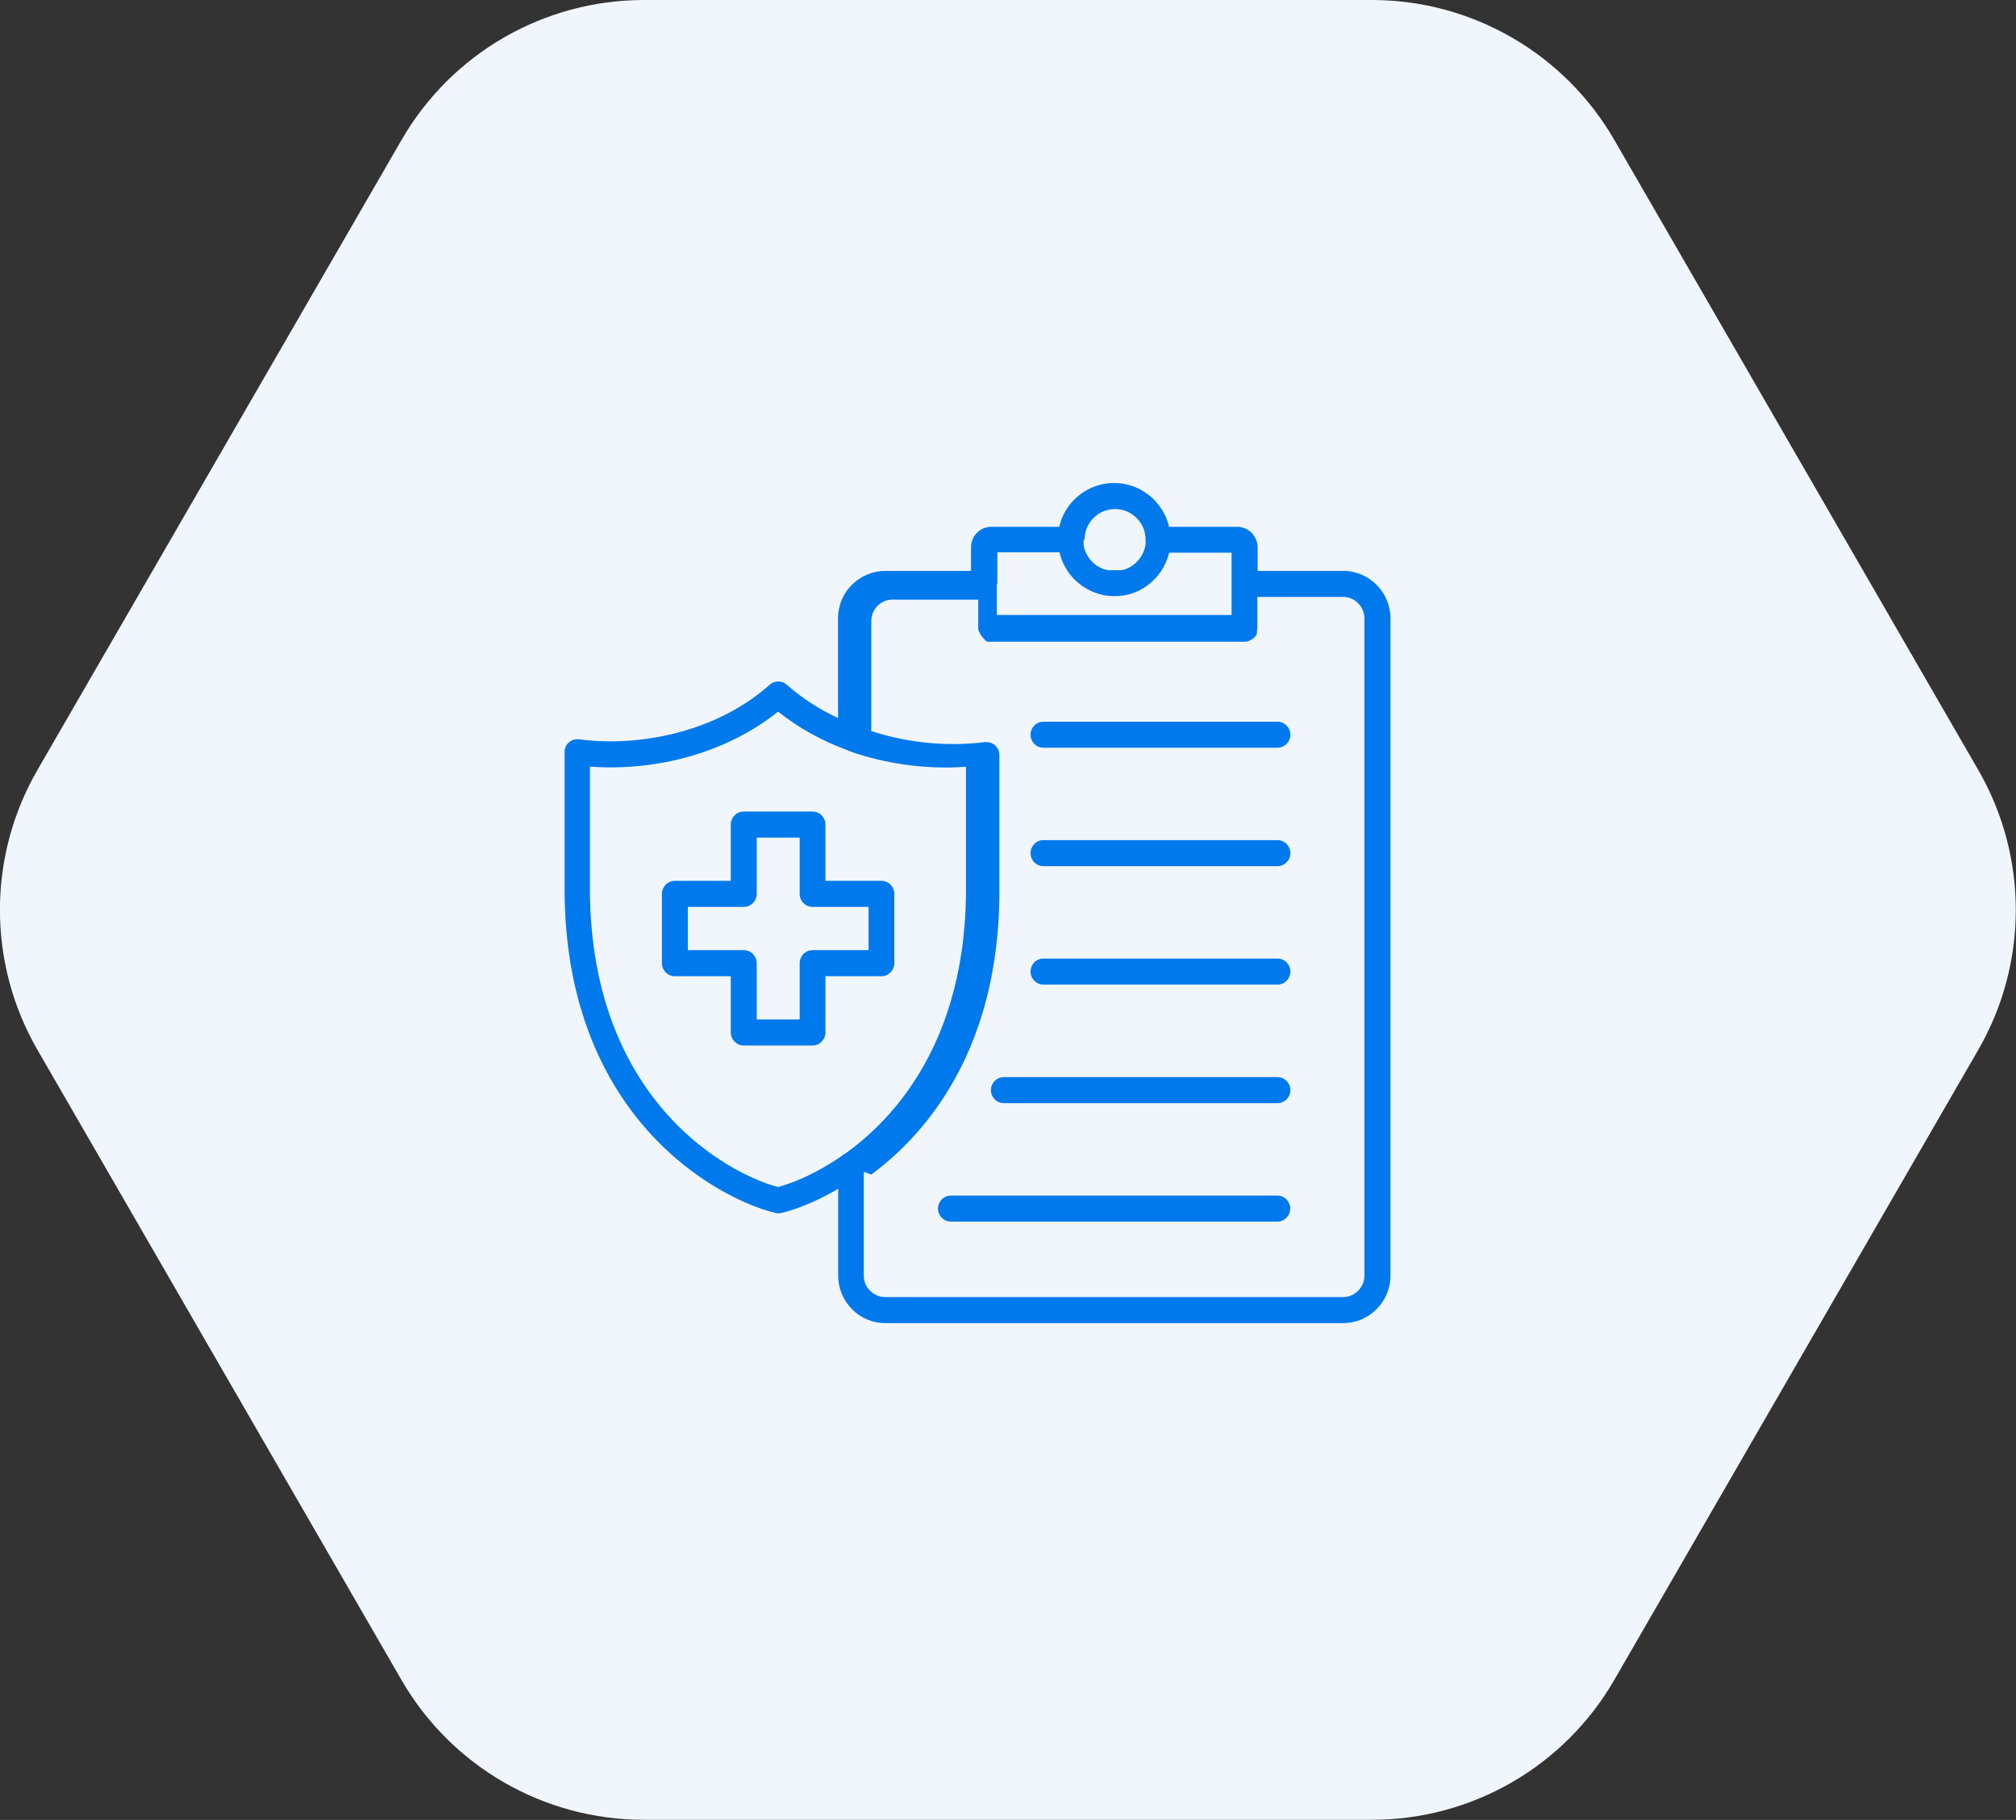
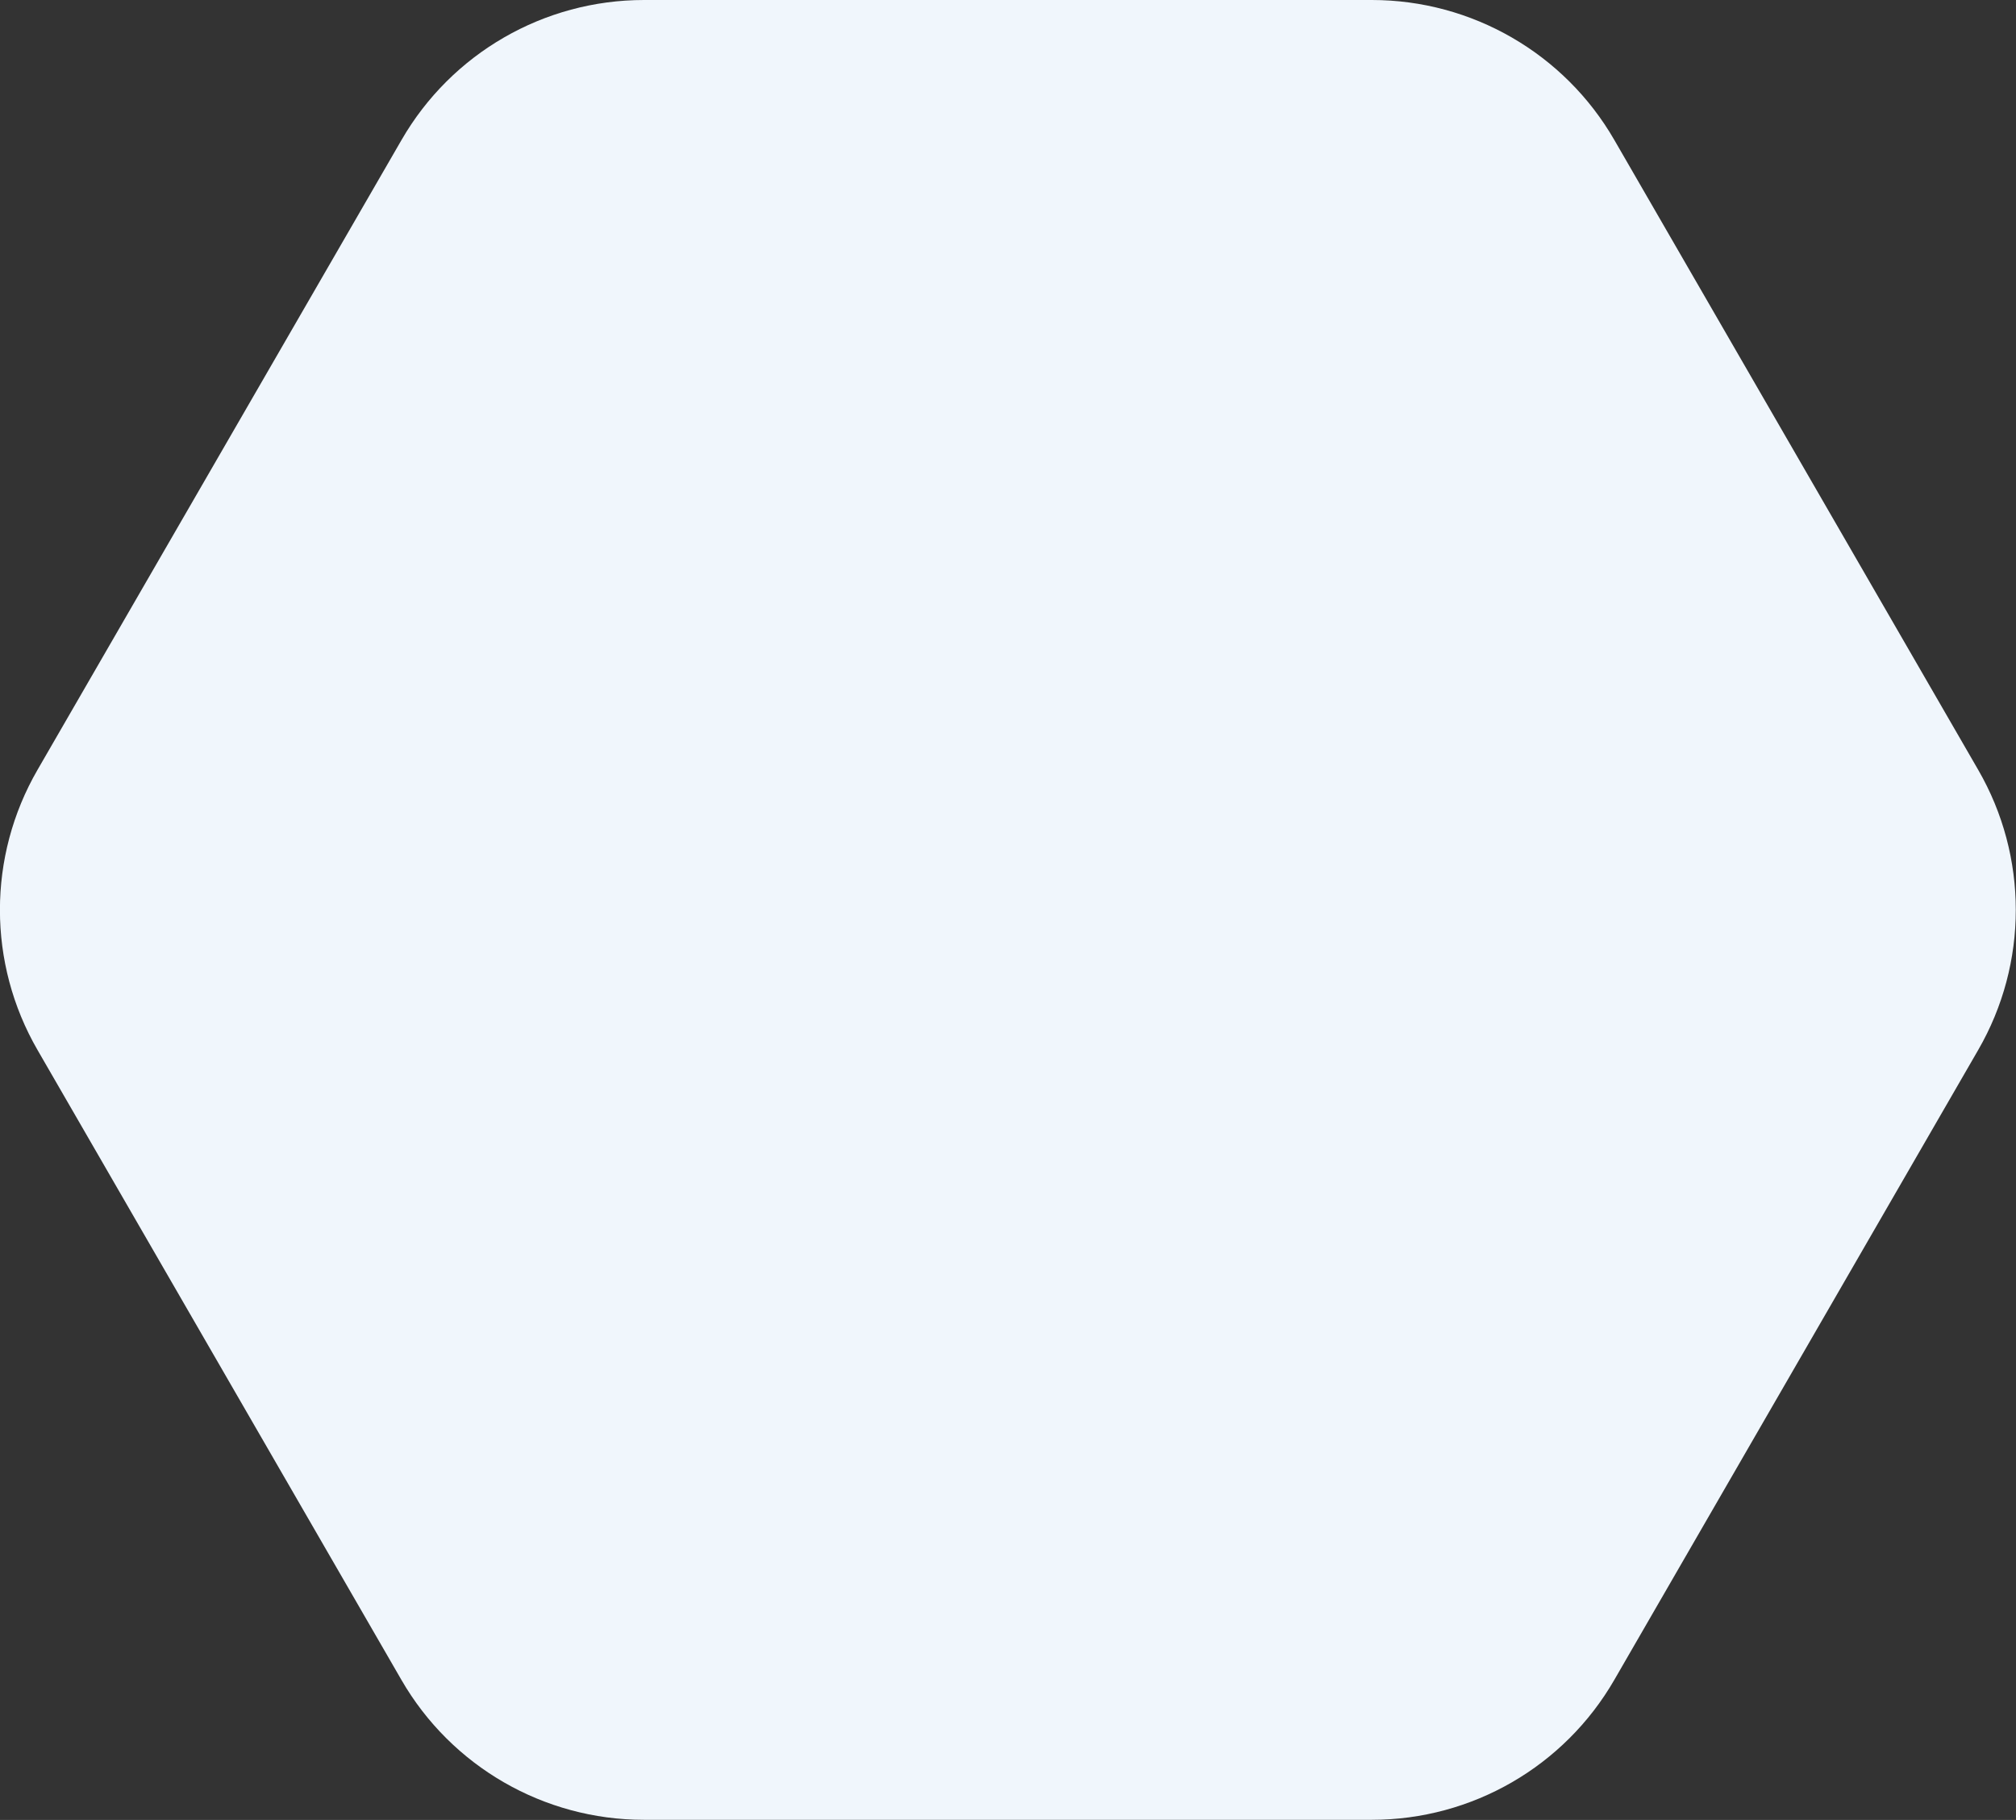
<svg xmlns="http://www.w3.org/2000/svg" id="Layer_2" viewBox="0 0 144 130">
  <rect x="0" y="0" width="144" height="130" fill="#333333" stroke="none" />
  <g id="Layer_8">
    <path d="M98,0h-52c-7.15,0-13.75,3.81-17.32,10L2.68,54.99c-3.58,6.19-3.58,13.82,0,20.01l25.99,44.99c3.57,6.19,10.18,10,17.32,10h52c7.15,0,13.75-3.81,17.32-10l25.99-44.99c3.58-6.19,3.58-13.82,0-20.01l-25.99-44.99c-3.57-6.19-10.18-10-17.32-10Z" style="fill:#f0f6fc;" />
-     <path d="M60.52,53.58s-.08-.03-.12-.04c-1.73-.65-3.38-1.55-4.82-2.71-1.85,1.48-4.02,2.54-6.28,3.19-2.36.68-4.83.91-7.16.74v9.05c.06,5.88,1.62,10.23,3.7,13.42,3.2,4.9,7.63,7.01,9.73,7.56,1.07-.28,2.75-.97,4.57-2.23.06-.06.13-.11.21-.14,1.68-1.2,3.45-2.88,4.95-5.18,2.08-3.18,3.64-7.54,3.7-13.42v-9.05c-2.32.17-4.79-.07-7.15-.74-.45-.13-.9-.27-1.33-.44h0ZM67.92,87.26c-.51,0-.92-.42-.92-.93s.41-.93.92-.93h23.32c.51,0,.92.42.92.93s-.41.93-.92.93h-23.32ZM71.7,78.8c-.51,0-.92-.42-.92-.93s.41-.93.92-.93h19.55c.51,0,.92.42.92.93s-.41.93-.92.93h-19.55ZM74.53,53.41c-.51,0-.92-.42-.92-.93s.41-.93.92-.93h16.72c.51,0,.92.42.92.93s-.41.93-.92.93h-16.72ZM74.53,61.87c-.51,0-.92-.42-.92-.93s.41-.93.92-.93h16.72c.51,0,.92.42.92.93s-.41.93-.92.93h-16.72ZM74.53,70.33c-.51,0-.92-.42-.92-.93s.41-.93.92-.93h16.72c.51,0,.92.42.92.93s-.41.93-.92.93h-16.72ZM53.12,57.97h4.92c.51,0,.92.42.92.93v4.02h4c.51,0,.92.42.92.93v4.95c0,.51-.41.93-.92.93h-4v4.02c0,.51-.42.93-.92.93h-4.92c-.51,0-.92-.42-.92-.93v-4.02h-4c-.51,0-.92-.42-.92-.93v-4.95c0-.51.41-.93.92-.93h4v-4.02c0-.51.41-.93.92-.93h0ZM57.12,59.83h-3.07v4.02c0,.51-.41.93-.92.93h-4v3.09h4c.51,0,.92.42.92.93v4.02h3.07v-4.02c0-.51.41-.93.92-.93h4v-3.09h-4c-.51,0-.92-.42-.92-.93v-4.02ZM59.86,51.3v-7.14c0-.93.38-1.78.99-2.39l.06-.05c.6-.58,1.42-.94,2.32-.94h6.13v-1.69c0-.4.16-.77.42-1.03h0c.26-.27.63-.43,1.02-.43h4.86c.17-.75.55-1.42,1.07-1.94.73-.73,1.74-1.19,2.85-1.19s2.12.46,2.85,1.19h0c.52.53.9,1.2,1.08,1.94h4.86c.4,0,.76.16,1.03.43.26.27.43.63.43,1.03v1.69h6.13c.92,0,1.76.38,2.37,1,.61.61.99,1.46.99,2.39v46.95c0,.93-.38,1.78-.99,2.39l-.06.06c-.6.58-1.42.94-2.32.94h-32.72c-.93,0-1.77-.38-2.38-1l-.05-.06c-.58-.61-.93-1.43-.93-2.33v-6.2c-1.64.96-3.1,1.5-4.05,1.72-.14.04-.29.04-.43,0-2.25-.52-7.41-2.83-11.06-8.4-2.26-3.45-3.94-8.14-4-14.42v-10.09s0-.12,0-.12c.06-.51.52-.87,1.03-.8,2.37.31,4.98.12,7.45-.59,2.27-.65,4.42-1.75,6.17-3.31.34-.31.87-.31,1.22,0,1.09.97,2.33,1.76,3.66,2.38h0ZM61.7,83.7v7.42c0,.4.15.77.41,1.04l.04.04c.28.28.66.45,1.07.45h32.72c.4,0,.76-.16,1.03-.41l.04-.04c.27-.28.45-.66.45-1.08v-46.95c0-.42-.17-.8-.45-1.08-.27-.28-.65-.45-1.07-.45h-6.13v1.71h0v.02h0s0,.02,0,.02h0v.02h0v.02h0s0,.02,0,.02h0v.02h0s0,.02,0,.02v.02h0v.02h0v.02h0v.02s0,0,0,0h0s0,.02,0,.02h0s0,.02,0,.02h0s0,.02,0,.02h0v.02h0s0,.02,0,.02h0s0,.02,0,.02h0s0,.02,0,.02h0v.02h0v.02s0,0,0,0h0s0,.02,0,.02h0v.02h0s0,.02,0,.02h0s0,.02,0,.02h0s0,.02,0,.02h0s0,.02,0,.02h0s0,.02,0,.02h0s0,.02,0,.02h0v.03s-.01,0-.01,0h0v.03s-.01,0-.01,0h0s0,.02,0,.02h0s0,.01,0,.01h0s0,.02,0,.02h0s0,.01,0,.01v.02h-.01v.02h0v.02h0s0,.02,0,.02h0s0,.01,0,.01h0s0,.02,0,.02h0s0,.02,0,.02h0s0,.02,0,.02h0s0,.01,0,.01h0s0,.02,0,.02h0l-.02.03h0s0,.02,0,.02h0s0,.01,0,.01h0s0,.02,0,.02h0s0,.01,0,.01h0s0,.01,0,.01h0s0,.02,0,.02h0s0,.01,0,.01h-.01s-.01.03-.01.03h-.01s0,.01,0,.01h-.01s-.01.03-.01.03h-.01s-.04.06-.04.06c-.12.12-.26.22-.41.29h0s-.03.02-.03.02h-.03s-.02.02-.02.02h-.02s-.02.01-.02.01h-.02s-.02.01-.02.01h-.02s-.02.01-.02.01h-.02s-.02,0-.02,0h0s-.02,0-.02,0h-.02s-.02.01-.02.01h-.02s-.02,0-.02,0h-.02s-.02,0-.02,0h-.02s-.02,0-.02,0h-.02s-.02,0-.02,0h-.02s-.02,0-.02,0h-.02s-.02,0-.02,0h-.02s-.02,0-.02,0h-.06s-.02,0-.02,0h-17.63s0,0,0,0h-.04s-.01,0-.01,0h-.02s0,0,0,0h-.03s-.02,0-.02,0h-.02s0,0,0,0h-.02s-.01,0-.01,0h0s0,0,0,0h-.01s0,0,0,0h-.01s0,0,0,0h-.01s0,0,0,0h-.01s0,0,0,0h-.02s-.02,0-.02,0h-.02s0,0,0,0h-.01s0,0,0,0h-.01s0,0,0,0h-.02s0,0,0,0h-.01s0,0,0,0h-.01s0,0,0,0h-.01s0,0,0,0h-.01s0,0,0,0h-.01s0,0,0,0h-.01s0,0,0,0h-.01s0,0,0,0h0s0,0,0,0h0s0,0,0,0h0s-.01,0-.01,0h0s-.01,0-.01,0h-.02s-.02-.01-.02-.01h-.01s0-.01,0-.01h-.01s0,0,0,0h-.01s0,0,0,0h0s0,0,0,0h0s-.01,0-.01,0h0s0,0,0,0h0s-.01-.01-.01-.01h-.02s-.01-.02-.01-.02h-.02s-.01-.02-.01-.02h0s-.01-.01-.01-.01h0s0,0,0,0h0s0,0,0,0h-.01s0-.01,0-.01h-.01s0,0,0,0h-.01s0-.01,0-.01h-.01s-.01-.02-.01-.02h0s-.01-.01-.01-.01h0s-.01-.01-.01-.01h0s-.01-.01-.01-.01h0s0-.01,0-.01h0s-.01-.02-.01-.02h-.01s0-.02,0-.02l-.05-.04c-.12-.12-.22-.26-.29-.42h0l-.02-.03h0v-.03h-.01v-.03s-.02-.02-.02-.02h0v-.02s-.01-.02-.01-.02l-.02-.05h0v-.02s-.01-.02-.01-.02v-.02h0v-.02s0-.02,0-.02v-.02s0-.02,0-.02v-.02s0-.02,0-.02v-.02h0v-.02s0-.02,0-.02v-.02s0-.02,0-.02v-.04s0-.02,0-.02v-.04s0-.02,0-.02v-1.75h-6.13c-.4,0-.76.16-1.03.41l-.04.04c-.27.28-.44.66-.44,1.08v7.86c.22.07.44.14.66.2,2.47.71,5.08.89,7.44.59h.13c.51-.01.92.41.92.92v10.09c-.07,6.28-1.75,10.97-4.01,14.42-1.55,2.37-3.38,4.16-5.14,5.46h0ZM77.4,38.56v.11s0,.03,0,.03v.03h0v.03h0v.03h0v.03s0,.03,0,.03h0v.03h0v.03s0,.03,0,.03h0c.08.46.3.87.61,1.19.22.22.49.4.79.51h0s.08.03.13.04h.03s.03.02.03.02h.03s.03.01.03.01h.03s.03.01.03.01h.03s.03.01.03.01h.03s0,0,0,0h.03s.03,0,.03,0h.03s0,0,0,0h.03s.03,0,.03,0h0s.03,0,.03,0h0s.03,0,.03,0h0s.03,0,.03,0h.03s.03,0,.03,0h.06s.03,0,.03,0h.11s.03,0,.03,0h.03s.03,0,.03,0h.03s.03,0,.03,0h0s.03,0,.03,0h0s.03,0,.03,0h.03s.03,0,.03,0h.03s.03,0,.03,0h.03s.03-.01.03-.01h.03s0,0,0,0h.03s.03-.01.03-.01h.03s.03-.01.03-.01h.03c.36-.11.69-.31.94-.57.31-.32.53-.73.61-1.19h0v-.03s.01-.03.01-.03h0v-.03h0v-.03s0-.03,0-.03h0v-.03h0v-.03h0v-.03s0-.03,0-.03v-.03s0-.03,0-.03v-.03s0-.03,0-.03c0-.61-.24-1.16-.64-1.55h0c-.4-.4-.94-.64-1.54-.64s-1.15.24-1.54.64c-.4.4-.64.95-.64,1.55h0ZM71.2,41.71v2.22h16.77v-4.45h-4.46v.03s-.01,0-.01,0v.03s-.01.01-.01.01c-.18.71-.55,1.35-1.05,1.85-.69.7-1.64,1.15-2.69,1.18h0s-.1,0-.1,0h0s-.05,0-.05,0h-.05s-.1,0-.1,0h0c-1.05-.04-2-.49-2.7-1.19-.5-.5-.87-1.14-1.05-1.85h0s0-.05,0-.05h0s0-.04,0-.04h-4.46v2.22Z" style="fill:#0079ec;" />
  </g>
</svg>